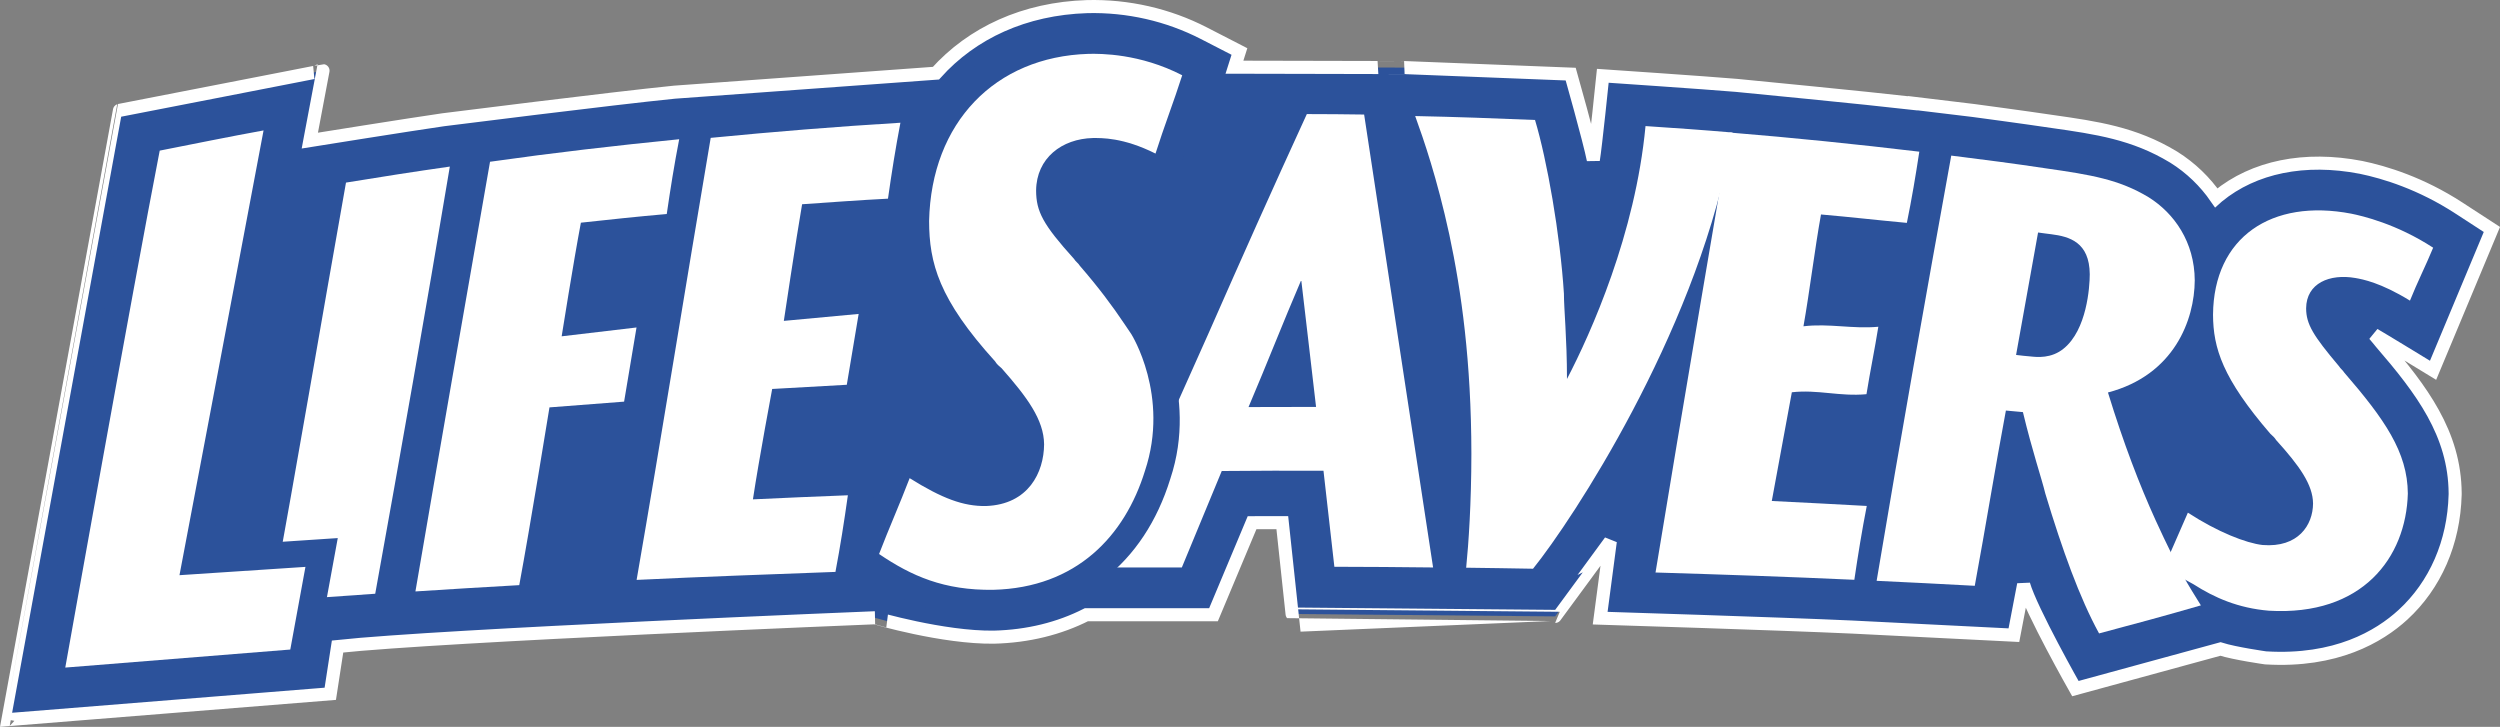
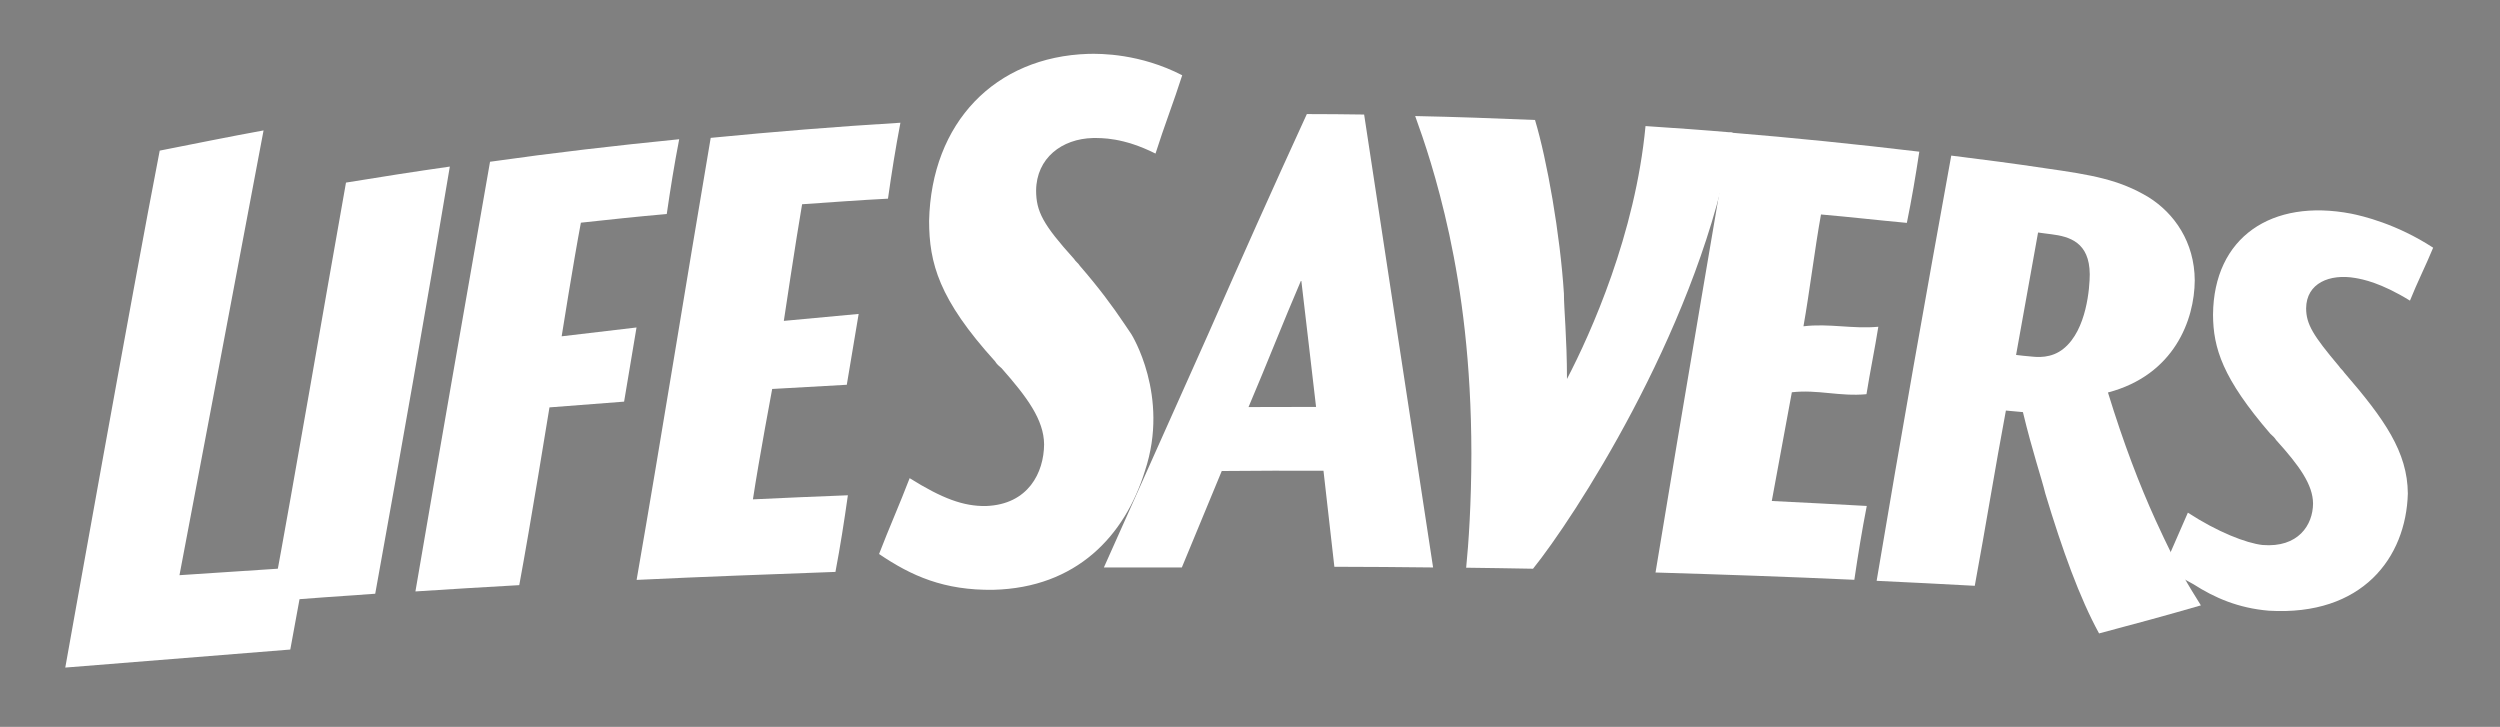
<svg xmlns="http://www.w3.org/2000/svg" version="1.1" id="图层_1" x="0px" y="0px" width="282.225px" height="82.053px" viewBox="9.154 9.877 282.225 82.053" enable-background="new 9.154 9.877 282.225 82.053" xml:space="preserve">
  <rect x="9.154" y="9.877" width="282.225" height="82.053" fill="#808080" stroke="none" />
-   <path fill="#2C529B" d="M286.75,33.367c-4.296-2.799-8.391-4.045-11.064-4.596c-6.367-1.229-12.081-0.061-16.155,3.274  c-0.063,0.05-0.125,0.107-0.187,0.163c-1.249-1.807-2.856-3.372-4.78-4.579l-0.039-0.022l-0.035-0.022  c-4.422-2.675-8.679-3.282-13.604-3.986c-3.186-0.478-8.95-1.248-8.95-1.248l-6.854-0.827l-0.005,0.017  c-4.967-0.58-19.872-2.024-19.872-2.024c-3.472-0.296-15.109-1.084-15.109-1.084s-0.827,8.073-1.071,9.49  c-0.457-2.27-2.554-9.679-2.554-9.679l-18.721-0.736c0.033-0.004-19.238-0.046-19.238-0.046l0.562-1.771l-4.013-2.065  c-4.038-2.078-8.596-3.119-13.185-3.003c-7.07,0.223-12.979,2.965-17.063,7.516l-29.51,2.143  c-6.961,0.695-26.116,3.114-26.116,3.114c-3.608,0.516-15.057,2.353-15.057,2.353l0.031-0.166l1.46-7.729  c0.054,0-22.981,4.484-22.981,4.484c-0.008,0.002-12.586,68.78-12.586,68.78l36.387-2.92l0.822-5.337  c11.878-1.278,60.656-3.245,60.656-3.245c-0.002,0,7.688,2.268,13.442,2.19c3.862-0.098,7.367-0.976,10.433-2.529h14.352  l4.356-10.392l3.413-0.006l1.104,10.306c-0.002-0.002,29.7,0.278,29.7,0.278c0.015,0,6.225-8.479,6.225-8.479l-1.146,8.677  c0,0,20.277,0.629,28.449,1.005l18.257,0.917l1.098-5.726c0.84,2.929,5.843,11.758,5.843,11.758l16.378-4.475  c1.628,0.516,5.091,1.004,5.091,1.004l0.063,0.004c7.873,0.466,12.746-2.391,15.447-4.867c3.656-3.354,5.749-8.162,5.892-13.541  l0.002-0.088v-0.086c-0.041-6.741-3.789-11.687-8.34-16.964c-0.163-0.215-0.743-0.892-0.778-0.935  c0.377,0.199,6.624,4.013,6.624,4.013l6.641-15.898L286.75,33.367L286.75,33.367z" />
-   <path fill="none" stroke="#FFFFFF" stroke-width="1.475" stroke-miterlimit="3.864" d="M286.75,33.367  c-4.296-2.799-8.391-4.045-11.064-4.596c-6.367-1.229-12.081-0.061-16.155,3.274c-0.063,0.05-0.125,0.107-0.187,0.163  c-1.249-1.807-2.856-3.372-4.78-4.579l-0.039-0.022l-0.035-0.022c-4.422-2.675-8.679-3.282-13.604-3.986  c-3.186-0.478-8.95-1.248-8.95-1.248l-6.854-0.827l-0.005,0.017c-4.967-0.58-19.872-2.024-19.872-2.024  c-3.472-0.296-15.109-1.084-15.109-1.084s-0.827,8.073-1.071,9.49c-0.457-2.27-2.554-9.679-2.554-9.679l-18.721-0.736  c0.033-0.004-19.238-0.046-19.238-0.046l0.562-1.771l-4.013-2.065c-4.038-2.078-8.596-3.119-13.185-3.003  c-7.07,0.223-12.979,2.965-17.063,7.516l-29.51,2.143c-6.961,0.695-26.116,3.114-26.116,3.114  c-3.608,0.516-15.057,2.353-15.057,2.353l0.031-0.166l1.46-7.729c0.054,0-22.981,4.484-22.981,4.484  c-0.008,0.002-12.586,68.78-12.586,68.78l36.387-2.92l0.822-5.337c11.878-1.278,60.656-3.245,60.656-3.245  c-0.002,0,7.688,2.268,13.442,2.19c3.862-0.098,7.367-0.976,10.433-2.529h14.352l4.356-10.392l3.413-0.006l1.104,10.306  c-0.002-0.002,29.7,0.278,29.7,0.278c0.015,0,6.225-8.479,6.225-8.479l-1.146,8.677c0,0,20.277,0.629,28.449,1.005l18.257,0.917  l1.098-5.726c0.84,2.929,5.843,11.758,5.843,11.758l16.378-4.475c1.628,0.516,5.091,1.004,5.091,1.004l0.063,0.004  c7.873,0.466,12.746-2.391,15.447-4.867c3.656-3.354,5.749-8.162,5.892-13.541l0.002-0.088v-0.086  c-0.041-6.741-3.789-11.687-8.34-16.964c-0.163-0.215-0.743-0.892-0.778-0.935c0.377,0.199,6.624,4.013,6.624,4.013l6.641-15.898  L286.75,33.367L286.75,33.367z" />
  <path fill="#FFFFFF" d="M59.935,28.682c-2.762,16.54-5.524,32.171-8.422,48.222c-3.869,0.269-7.662,0.533-11.662,0.844  c2.9-15.734,5.467-30.991,8.362-47.258C52.083,29.855,55.935,29.253,59.935,28.682 M85.828,25.595  c-0.555,2.862-0.991,5.595-1.404,8.442c-3.314,0.288-6.521,0.634-9.693,0.979c-0.829,4.368-2.171,12.827-2.171,12.827l8.451-0.998  l-1.402,8.372l-8.425,0.649c0,0-2.17,13.392-3.411,20.067c-3.869,0.213-7.721,0.455-11.722,0.711  c2.764-16.179,5.526-31.918,8.423-48.507C71.659,27.117,78.518,26.326,85.828,25.595 M110.803,23.732  c-0.554,2.894-0.991,5.647-1.405,8.572c-3.316,0.171-6.386,0.402-9.695,0.63c-0.693,4.003-2.063,13.167-2.063,13.167l8.447-0.785  l-1.339,7.997l-8.423,0.473c0,0-1.483,7.898-2.174,12.462c3.593-0.165,7.132-0.327,10.719-0.46c-0.415,2.949-0.854,5.756-1.403,8.65  c-7.599,0.283-14.857,0.539-22.446,0.903c2.9-16.72,5.467-32.848,8.364-49.902C96.567,24.74,103.491,24.177,110.803,23.732   M196.046,74.507c7.6,0.229,14.855,0.476,22.444,0.823c0.415-2.813,0.852-5.514,1.403-8.336c-3.594-0.201-6.997-0.375-10.722-0.559  c0.829-4.479,1.436-7.826,2.264-12.274c2.903-0.333,5.391,0.499,8.425,0.217c0.415-2.595,0.926-5.027,1.339-7.614  c-2.899,0.273-5.555-0.4-8.452-0.052c0.692-3.891,1.289-8.822,1.979-12.623c3.314,0.286,6.383,0.645,9.693,0.949  c0.555-2.707,0.99-5.306,1.406-8.037c-7.188-0.856-14.11-1.564-21.422-2.163C204.406,24.839,198.667,58.422,196.046,74.507" />
  <path fill="#FFFFFF" d="M204.742,24.839c-3.316-0.287-6.514-0.509-9.825-0.729c-1.152,12.182-6.146,23.331-8.867,28.551  c-0.004-4.673-0.345-7.863-0.345-9.634c-0.427-6.702-1.905-15.081-3.263-19.606c-4.558-0.191-8.978-0.349-13.529-0.443  c0.959,2.652,2.464,6.983,3.853,13.377c1.372,6.415,2.48,14.381,2.493,24.756c-0.004,5.525-0.316,10.172-0.589,12.854  c2.623,0.04,5.066,0.064,7.548,0.116c4.568-5.675,17.992-26.247,22.097-46.705L204.742,24.839 M150.1,55.83  c2.074-4.866,3.883-9.522,5.952-14.34c0.552,4.826,1.123,9.466,1.672,14.324C155.102,55.814,152.723,55.83,150.1,55.83   M133.771,73.938h8.801l4.509-10.895c0.006,0,0.017,0.008,0.013,0.006c4.008-0.035,7.604-0.048,11.468-0.031  c0.415,3.651,0.813,7.198,1.229,10.842c3.729,0.017,7.423,0.023,11.145,0.078c-2.625-17.287-5.165-33.81-7.784-51.131  c-2.212-0.031-4.264-0.052-6.469-0.052c-4.007,8.737-7.271,16.049-11.137,24.841L133.771,73.938L133.771,73.938z" />
-   <path fill="#2C529B" d="M33.087,71.557l9.594-50.751c0.031,0-18.055,3.521-18.055,3.521c-0.004,0-11.743,64.218-11.743,64.218  l31.58-2.532l2.822-15.392L33.087,71.557 M143.988,15.702c-3.692-1.901-7.86-2.85-12.057-2.744  c-12.222,0.384-20.61,9.143-20.897,21.797v0.078c0.017,5.535,1.356,10.22,8.084,17.69c0.294,0.418,0.634,0.757,0.979,1.056  c2.469,2.817,3.904,4.797,3.917,6.485c-0.011,1.711-0.657,3.824-3.658,3.936c-1.509,0.025-3.292-0.418-6.919-2.688l-3.094-1.936  l-5.613,14.197l1.979,1.337c3.583,2.421,7.834,4.649,14.618,4.557c9.711-0.243,16.969-5.907,19.944-15.538  c3.231-9.684-1.913-18.013-1.913-18.013l-0.739-1.102c-1.552-2.317-3.193-4.462-5.14-6.72c-0.21-0.304-0.85-1.006-0.85-1.006  c-3.347-3.706-3.5-4.47-3.507-5.715c0.026-2.608,2.643-2.889,3.464-2.911h0.075c0.882-0.002,2.715-0.009,5.587,1.437l3.152,1.585  l4.844-14.62L143.988,15.702" />
  <path fill="#FFFFFF" d="M38.907,24.6c-2.487,13.287-9.492,50.21-9.492,50.21l14.22-0.938l-1.71,9.332l-25.402,2.035  c0,0,7.626-42.773,10.661-58.358C31.053,26.12,34.906,25.33,38.907,24.6 M136.867,47.595l-0.742-1.1  c-1.431-2.141-3-4.226-5.063-6.607c-0.153-0.278-0.509-0.508-0.663-0.786c-3.514-3.889-4.27-5.354-4.279-7.712  c0.035-3.672,2.914-5.846,6.406-5.931c0.937,0,3.403-0.091,7.073,1.755c0.953-3.021,2.063-5.852,3.015-8.841  c-4.785-2.463-9.211-2.448-10.607-2.415c-10.511,0.332-17.717,7.74-17.968,18.865c0.014,4.742,1.083,8.821,7.454,15.851  c0.16,0.292,0.477,0.563,0.736,0.777c2.864,3.252,4.769,5.803,4.793,8.59c-0.024,3.17-1.768,6.785-6.554,6.96  c-2.544,0.048-4.958-0.851-8.624-3.144c-1.112,2.91-2.344,5.67-3.453,8.563c3.66,2.478,7.322,4.118,12.895,4.041  c9.408-0.235,14.854-6.098,17.119-13.42C141.239,54.532,136.867,47.595,136.867,47.595 M275.059,41.262  c0.814,0.145,2.824,0.506,6.156,2.553c0.828-2.072,1.792-3.967,2.618-5.975c-4.159-2.709-8.012-3.589-9.229-3.839  c-9.014-1.737-15.547,2.658-15.621,11.395c0.015,3.777,1.079,7.195,6.479,13.459c0.218,0.192,0.496,0.442,0.641,0.696  c2.63,2.907,4.156,5.04,4.171,7.171c-0.015,2.424-1.672,5.006-5.698,4.68c-1.847-0.205-5.094-1.471-8.433-3.651l-2.72,6.228  l3.37,1.864c2.35,1.509,5.038,2.688,8.493,2.976c10.558,0.627,15.49-6,15.688-13.221c-0.03-4.691-2.629-8.396-7.188-13.674  c-0.139-0.24-0.438-0.457-0.575-0.695c-2.918-3.462-3.711-4.742-3.719-6.547C269.52,41.832,272.157,40.758,275.059,41.262" />
  <path fill="#FFFFFF" d="M256.919,41.523c-0.025-4.323-2.311-7.56-5.194-9.371c-3.33-2.011-6.474-2.536-11.598-3.267  c-3.591-0.541-7.107-0.998-10.696-1.442c-2.903,16.005-5.666,31.534-8.424,48.004c3.729,0.177,7.354,0.357,11.078,0.562  c1.246-6.741,2.27-13.146,3.514-19.784c0.69,0.063,1.232,0.111,1.922,0.176c1.086,4.505,2.116,7.488,2.528,9.195  c1.913,6.346,3.875,11.786,6.068,15.789c3.883-1.027,7.64-2.048,11.495-3.166c-1.42-2.304-2.469-3.834-5.119-9.627  c-1.807-3.973-3.603-8.644-5.373-14.406C254.603,52.214,256.894,45.993,256.919,41.523 M242.126,49.223  c-1.392,1.153-3.029,0.968-3.712,0.897c-0.553-0.046-1.116-0.104-1.665-0.174c0.829-4.661,1.656-9.171,2.483-13.822  c0.554,0.089,0.982,0.124,1.474,0.194c2.067,0.262,4.334,0.892,4.36,4.52C245.064,42.312,244.731,47.113,242.126,49.223  L242.126,49.223z" />
</svg>